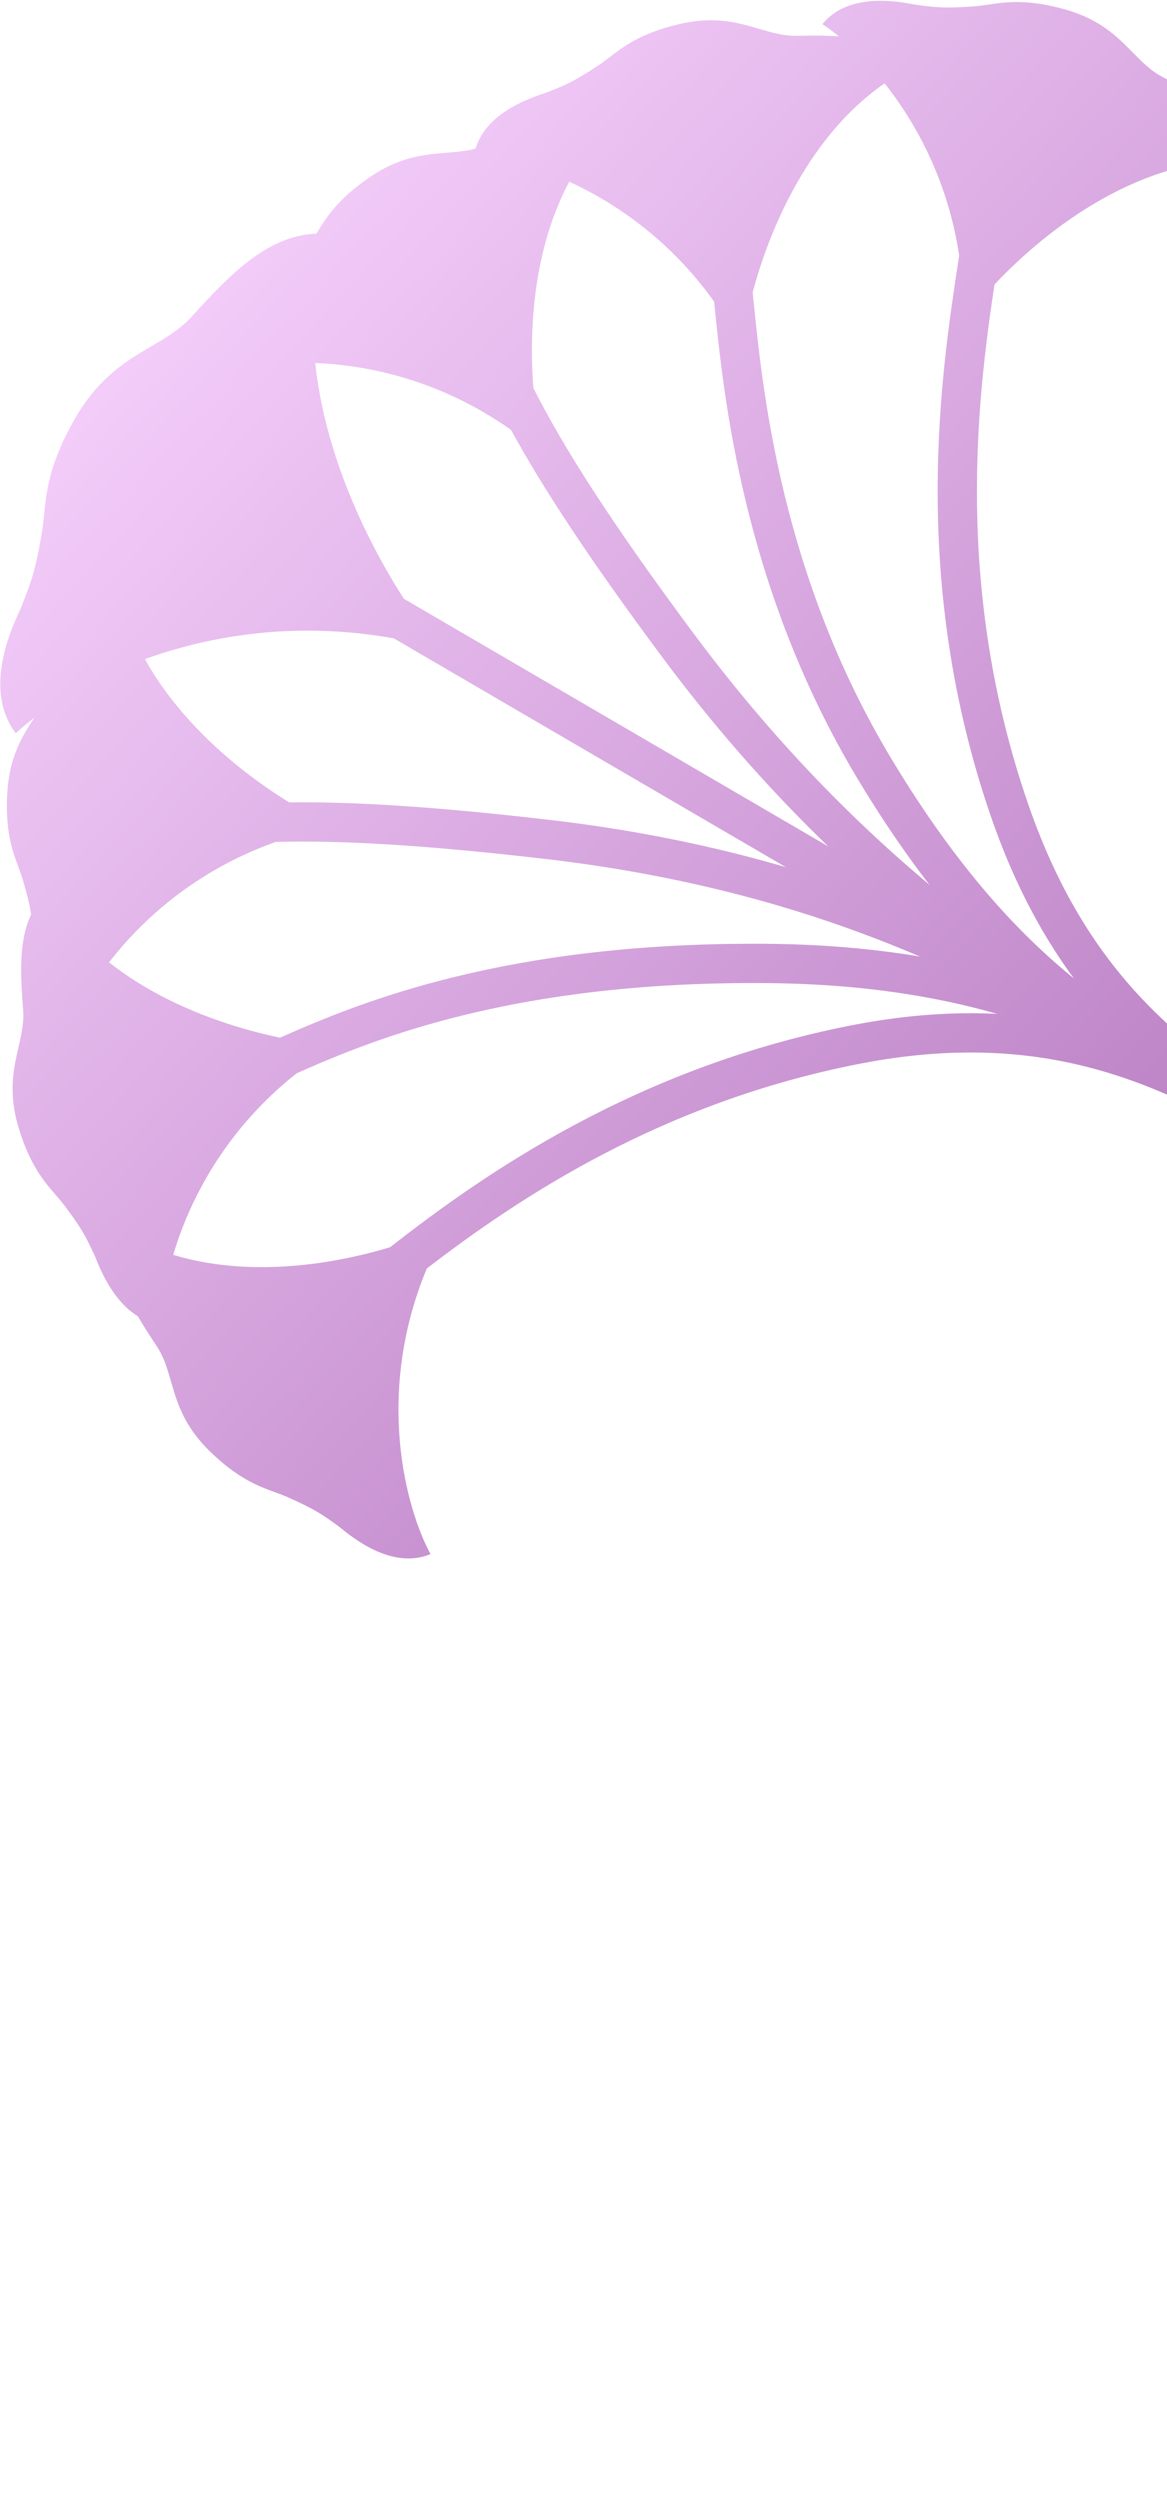
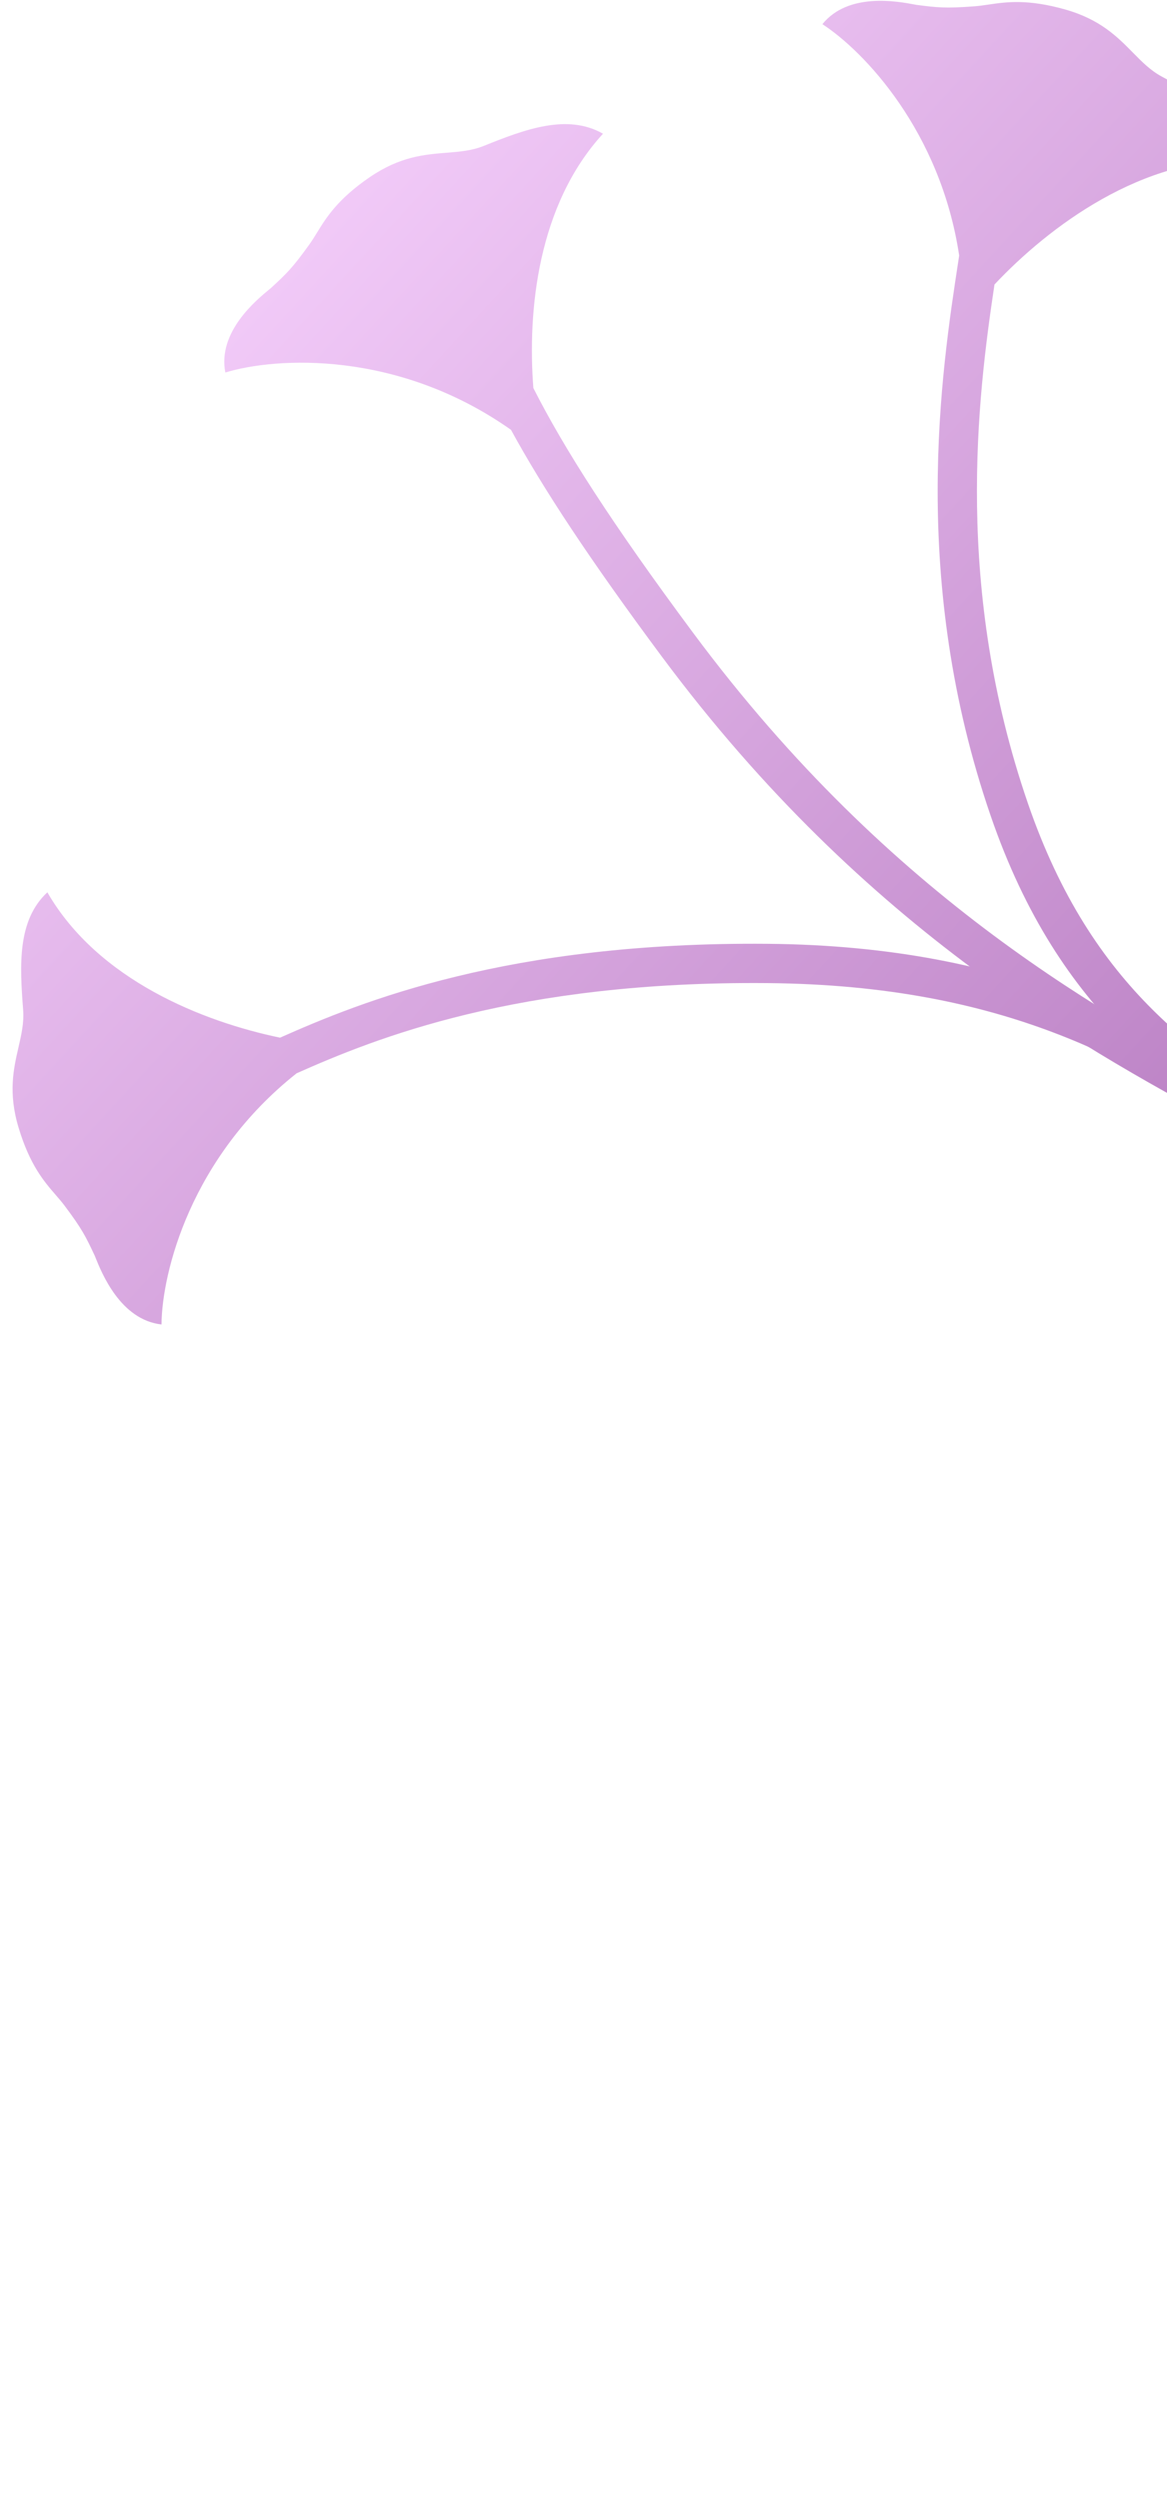
<svg xmlns="http://www.w3.org/2000/svg" width="468" height="1002" viewBox="0 0 468 1002" fill="none">
  <path d="M398.816 114.037C420.434 91.049 458.33 62.368 500.465 64.248C497.504 48.051 481.848 39.207 465.982 30.734C461.426 28.302 457.987 24.809 454.294 21.057C448.1 14.766 441.189 7.746 427.091 3.776C412.03 -0.465 403.458 0.796 396.386 1.836C394.485 2.116 392.692 2.38 390.91 2.517C379.071 3.424 375.784 3.004 367.652 1.966L367.483 1.944C367.333 1.916 367.176 1.886 367.012 1.855C360.083 0.545 340.239 -3.207 329.803 9.686C346.479 20.523 377.154 52.571 384.656 102.428C384.559 103.062 384.46 103.703 384.361 104.352C377.459 149.374 364.732 232.396 397.315 327.086C425.01 407.574 472.787 437.226 517.941 465.249C521.57 467.501 525.182 469.743 528.765 472C532.445 474.317 537.307 473.213 539.624 469.533C541.941 465.854 540.837 460.992 537.157 458.675C533.567 456.414 529.977 454.183 526.396 451.957C481.551 424.09 438.044 397.054 412.205 321.962C382.596 235.913 391.921 159.882 398.816 114.037Z" fill="url(#paint0_linear_2274_20857)" />
-   <path d="M156.424 499.943C126.433 508.961 82.644 514.24 48.492 493.753C43.392 509.408 52.956 524.635 62.882 539.635C65.732 543.942 67.095 548.65 68.559 553.707C71.015 562.187 73.755 571.649 84.267 581.848C95.497 592.743 103.637 595.711 110.352 598.16C112.158 598.818 113.861 599.439 115.493 600.167C126.338 605 129.03 606.933 135.689 611.715L135.827 611.814C135.946 611.91 136.07 612.011 136.2 612.117C141.671 616.565 157.341 629.305 172.654 622.928C162.686 604.631 150.279 558.545 171.171 508.444C208.36 479.879 265.482 441.817 344.788 426.384C426.153 410.551 474.198 439.358 521.412 467.666C522.962 468.596 524.512 469.525 526.061 470.452C529.793 472.684 534.628 471.468 536.86 467.736C539.093 464.004 537.877 459.169 534.145 456.937C532.496 455.951 530.843 454.959 529.184 453.964L529.156 453.947C481.687 425.469 429.117 393.931 341.78 410.927C255.219 427.771 194.063 470.521 156.424 499.943Z" fill="url(#paint1_linear_2274_20857)" />
-   <path d="M301.836 117.179C309.971 86.767 329.118 45.179 365.794 26.873C355.334 14.157 337.352 14.037 319.368 14.344C314.205 14.432 309.502 13.051 304.451 11.568C295.98 9.08 286.528 6.304 272.278 9.686C257.054 13.3 250.175 18.569 244.501 22.915C242.975 24.084 241.536 25.186 240.046 26.171C230.14 32.718 227.064 33.949 219.452 36.993L219.293 37.057C219.149 37.105 218.997 37.155 218.838 37.208C212.146 39.431 192.981 45.796 190.127 62.137C210.674 63.55 255.401 77.55 286.386 120.899C286.447 121.504 286.51 122.122 286.574 122.753L286.574 122.756C290.209 158.735 298.012 235.951 344.077 312.434C373.543 361.357 401.638 390.144 428.018 410.136C441.157 420.094 453.759 427.786 465.641 434.625C469.33 436.748 472.908 438.767 476.399 440.737L476.401 440.738C484.294 445.191 491.742 449.394 499.009 453.978C502.687 456.298 507.549 455.198 509.869 451.52C512.189 447.842 511.089 442.979 507.411 440.659C499.804 435.86 491.817 431.353 483.76 426.807L483.753 426.803C480.339 424.876 476.913 422.943 473.497 420.977C461.87 414.284 449.911 406.97 437.529 397.586C412.867 378.895 386.082 351.654 357.567 304.309C313.388 230.959 305.87 156.898 302.231 121.043L302.23 121.041C302.094 119.699 301.963 118.411 301.836 117.179Z" fill="url(#paint2_linear_2274_20857)" />
  <path d="M112.307 415.932C81.516 409.539 39.324 392.914 18.993 357.666C6.929 368.873 7.892 386.829 9.281 404.762C9.68 409.911 8.584 414.688 7.407 419.819C5.434 428.425 3.232 438.026 7.466 452.047C11.99 467.026 17.663 473.575 22.343 478.977C23.601 480.43 24.788 481.8 25.861 483.229C32.992 492.722 34.406 495.719 37.904 503.134L37.977 503.288C38.033 503.429 38.093 503.578 38.155 503.733C40.776 510.279 48.284 529.027 64.767 530.892C64.943 510.078 76.463 463.842 118.954 430.208C150.539 416.189 207.08 393.189 307.646 394.057C404.291 394.892 454.356 426.407 497.28 453.427C509.966 461.412 522.028 469.005 534.485 475.298C538.366 477.258 543.102 475.701 545.063 471.82C547.023 467.938 545.466 463.202 541.585 461.242C530.448 455.616 519.208 448.522 507.071 440.862C463.881 413.605 409.345 379.187 307.782 378.31C203.62 377.411 144.717 401.542 112.307 415.932Z" fill="url(#paint3_linear_2274_20857)" />
  <path d="M213.891 155.536C211.5 124.536 215.63 82.15 241.825 53.597C227.511 45.459 210.675 51.773 193.988 58.488C189.197 60.416 184.312 60.807 179.064 61.227C170.263 61.931 160.444 62.716 148.344 70.969C135.417 79.785 130.875 87.164 127.129 93.251C126.122 94.888 125.172 96.431 124.132 97.884C117.221 107.539 114.787 109.788 108.767 115.353L108.641 115.468C108.524 115.565 108.4 115.666 108.27 115.772C102.815 120.24 87.19 133.035 90.365 149.316C110.601 143.127 159.423 140.224 204.919 172.287C217.807 195.897 236.516 224.296 265.345 263.086C347.641 373.816 437.501 421.953 497.14 453.9C511.894 461.804 524.799 468.717 535.281 475.341C538.958 477.664 543.821 476.568 546.144 472.891C548.467 469.215 547.37 464.352 543.694 462.029C532.4 454.892 518.861 447.625 503.613 439.441C443.878 407.379 357.916 361.241 277.985 253.692C245.345 209.775 226.222 179.862 213.891 155.536Z" fill="url(#paint4_linear_2274_20857)" />
-   <path d="M115.969 321.624C89.101 305.101 53.793 274.124 46.999 232.88C31.762 239.12 26.338 256.264 21.322 273.537C19.882 278.496 17.174 282.582 14.265 286.97C9.388 294.329 3.945 302.54 2.97 317.153C1.928 332.765 4.931 340.893 7.408 347.598C8.074 349.4 8.702 351.1 9.204 352.815C12.534 364.212 12.802 367.515 13.464 375.687L13.478 375.857C13.481 376.009 13.485 376.169 13.488 376.336C13.636 383.386 14.06 403.577 28.829 411.128C36.106 392.276 61.829 354.764 110.551 337.482C136.55 336.765 170.023 338.647 218.55 344.279C341.268 358.522 413.743 403.345 471.361 438.98C492.37 451.974 511.404 463.745 530.178 472.368C534.13 474.183 538.805 472.45 540.62 468.499C542.435 464.547 540.702 459.872 536.751 458.057C520.011 450.369 502.211 439.359 482.087 426.911C424.153 391.077 346.959 343.329 220.366 328.637C174.969 323.368 142.143 321.29 115.969 321.624Z" fill="url(#paint5_linear_2274_20857)" />
-   <path d="M130.658 93.725C114.644 147.198 139.473 205.124 161.972 240.007L474.491 422.304C475.35 422.476 476.198 422.783 477.004 423.233C490.267 430.629 515.487 445.323 543.891 462.785L554.595 469.029C555.335 469.461 555.979 469.995 556.519 470.603C588.629 490.624 623.051 513.201 648.057 532.278C708.926 578.716 755.844 630.374 801.988 681.181L802.072 681.274C803.227 682.545 804.381 683.816 805.535 685.087C852.943 737.271 899.919 788.425 961.355 833.414C1074.95 916.599 1287.49 1027.2 1582.32 966.936C1587.01 965.978 1591.58 969.001 1592.54 973.687C1593.5 978.374 1590.48 982.95 1585.79 983.908C1284.59 1045.48 1067.13 932.339 951.12 847.389C888.097 801.239 840.058 748.848 792.714 696.734C791.642 695.555 790.571 694.375 789.5 693.196C743.14 642.155 697.147 591.517 637.55 546.05C587.549 507.904 498.216 454.896 468.567 438.362C467.168 437.582 466.069 436.471 465.314 435.181L157.902 255.864C84.295 242.71 26.974 274.73 6.307 293.912C-6.791 276.463 4.361 252.355 8.255 243.937C8.348 243.737 8.436 243.546 8.52 243.365L8.602 243.156C12.536 233.116 14.126 229.057 16.767 213.665C17.164 211.349 17.403 208.977 17.656 206.462C18.598 197.108 19.739 185.769 29.981 167.918C39.568 151.209 50.74 144.645 60.752 138.763C66.722 135.255 72.281 131.99 76.846 126.959C92.743 109.439 109.048 92.306 130.658 93.725Z" fill="url(#paint6_linear_2274_20857)" />
  <defs>
    <linearGradient id="paint0_linear_2274_20857" x1="803.582" y1="540.062" x2="158.372" y2="-52.976" gradientUnits="userSpaceOnUse">
      <stop stop-color="#9D59A8" />
      <stop offset="1" stop-color="#F9D4FF" />
    </linearGradient>
    <linearGradient id="paint1_linear_2274_20857" x1="803.582" y1="540.062" x2="158.372" y2="-52.976" gradientUnits="userSpaceOnUse">
      <stop stop-color="#9D59A8" />
      <stop offset="1" stop-color="#F9D4FF" />
    </linearGradient>
    <linearGradient id="paint2_linear_2274_20857" x1="803.582" y1="540.062" x2="158.372" y2="-52.976" gradientUnits="userSpaceOnUse">
      <stop stop-color="#9D59A8" />
      <stop offset="1" stop-color="#F9D4FF" />
    </linearGradient>
    <linearGradient id="paint3_linear_2274_20857" x1="803.582" y1="540.062" x2="158.372" y2="-52.976" gradientUnits="userSpaceOnUse">
      <stop stop-color="#9D59A8" />
      <stop offset="1" stop-color="#F9D4FF" />
    </linearGradient>
    <linearGradient id="paint4_linear_2274_20857" x1="803.582" y1="540.062" x2="158.372" y2="-52.976" gradientUnits="userSpaceOnUse">
      <stop stop-color="#9D59A8" />
      <stop offset="1" stop-color="#F9D4FF" />
    </linearGradient>
    <linearGradient id="paint5_linear_2274_20857" x1="803.582" y1="540.062" x2="158.372" y2="-52.976" gradientUnits="userSpaceOnUse">
      <stop stop-color="#9D59A8" />
      <stop offset="1" stop-color="#F9D4FF" />
    </linearGradient>
    <linearGradient id="paint6_linear_2274_20857" x1="803.582" y1="540.062" x2="158.372" y2="-52.976" gradientUnits="userSpaceOnUse">
      <stop stop-color="#9D59A8" />
      <stop offset="1" stop-color="#F9D4FF" />
    </linearGradient>
  </defs>
</svg>